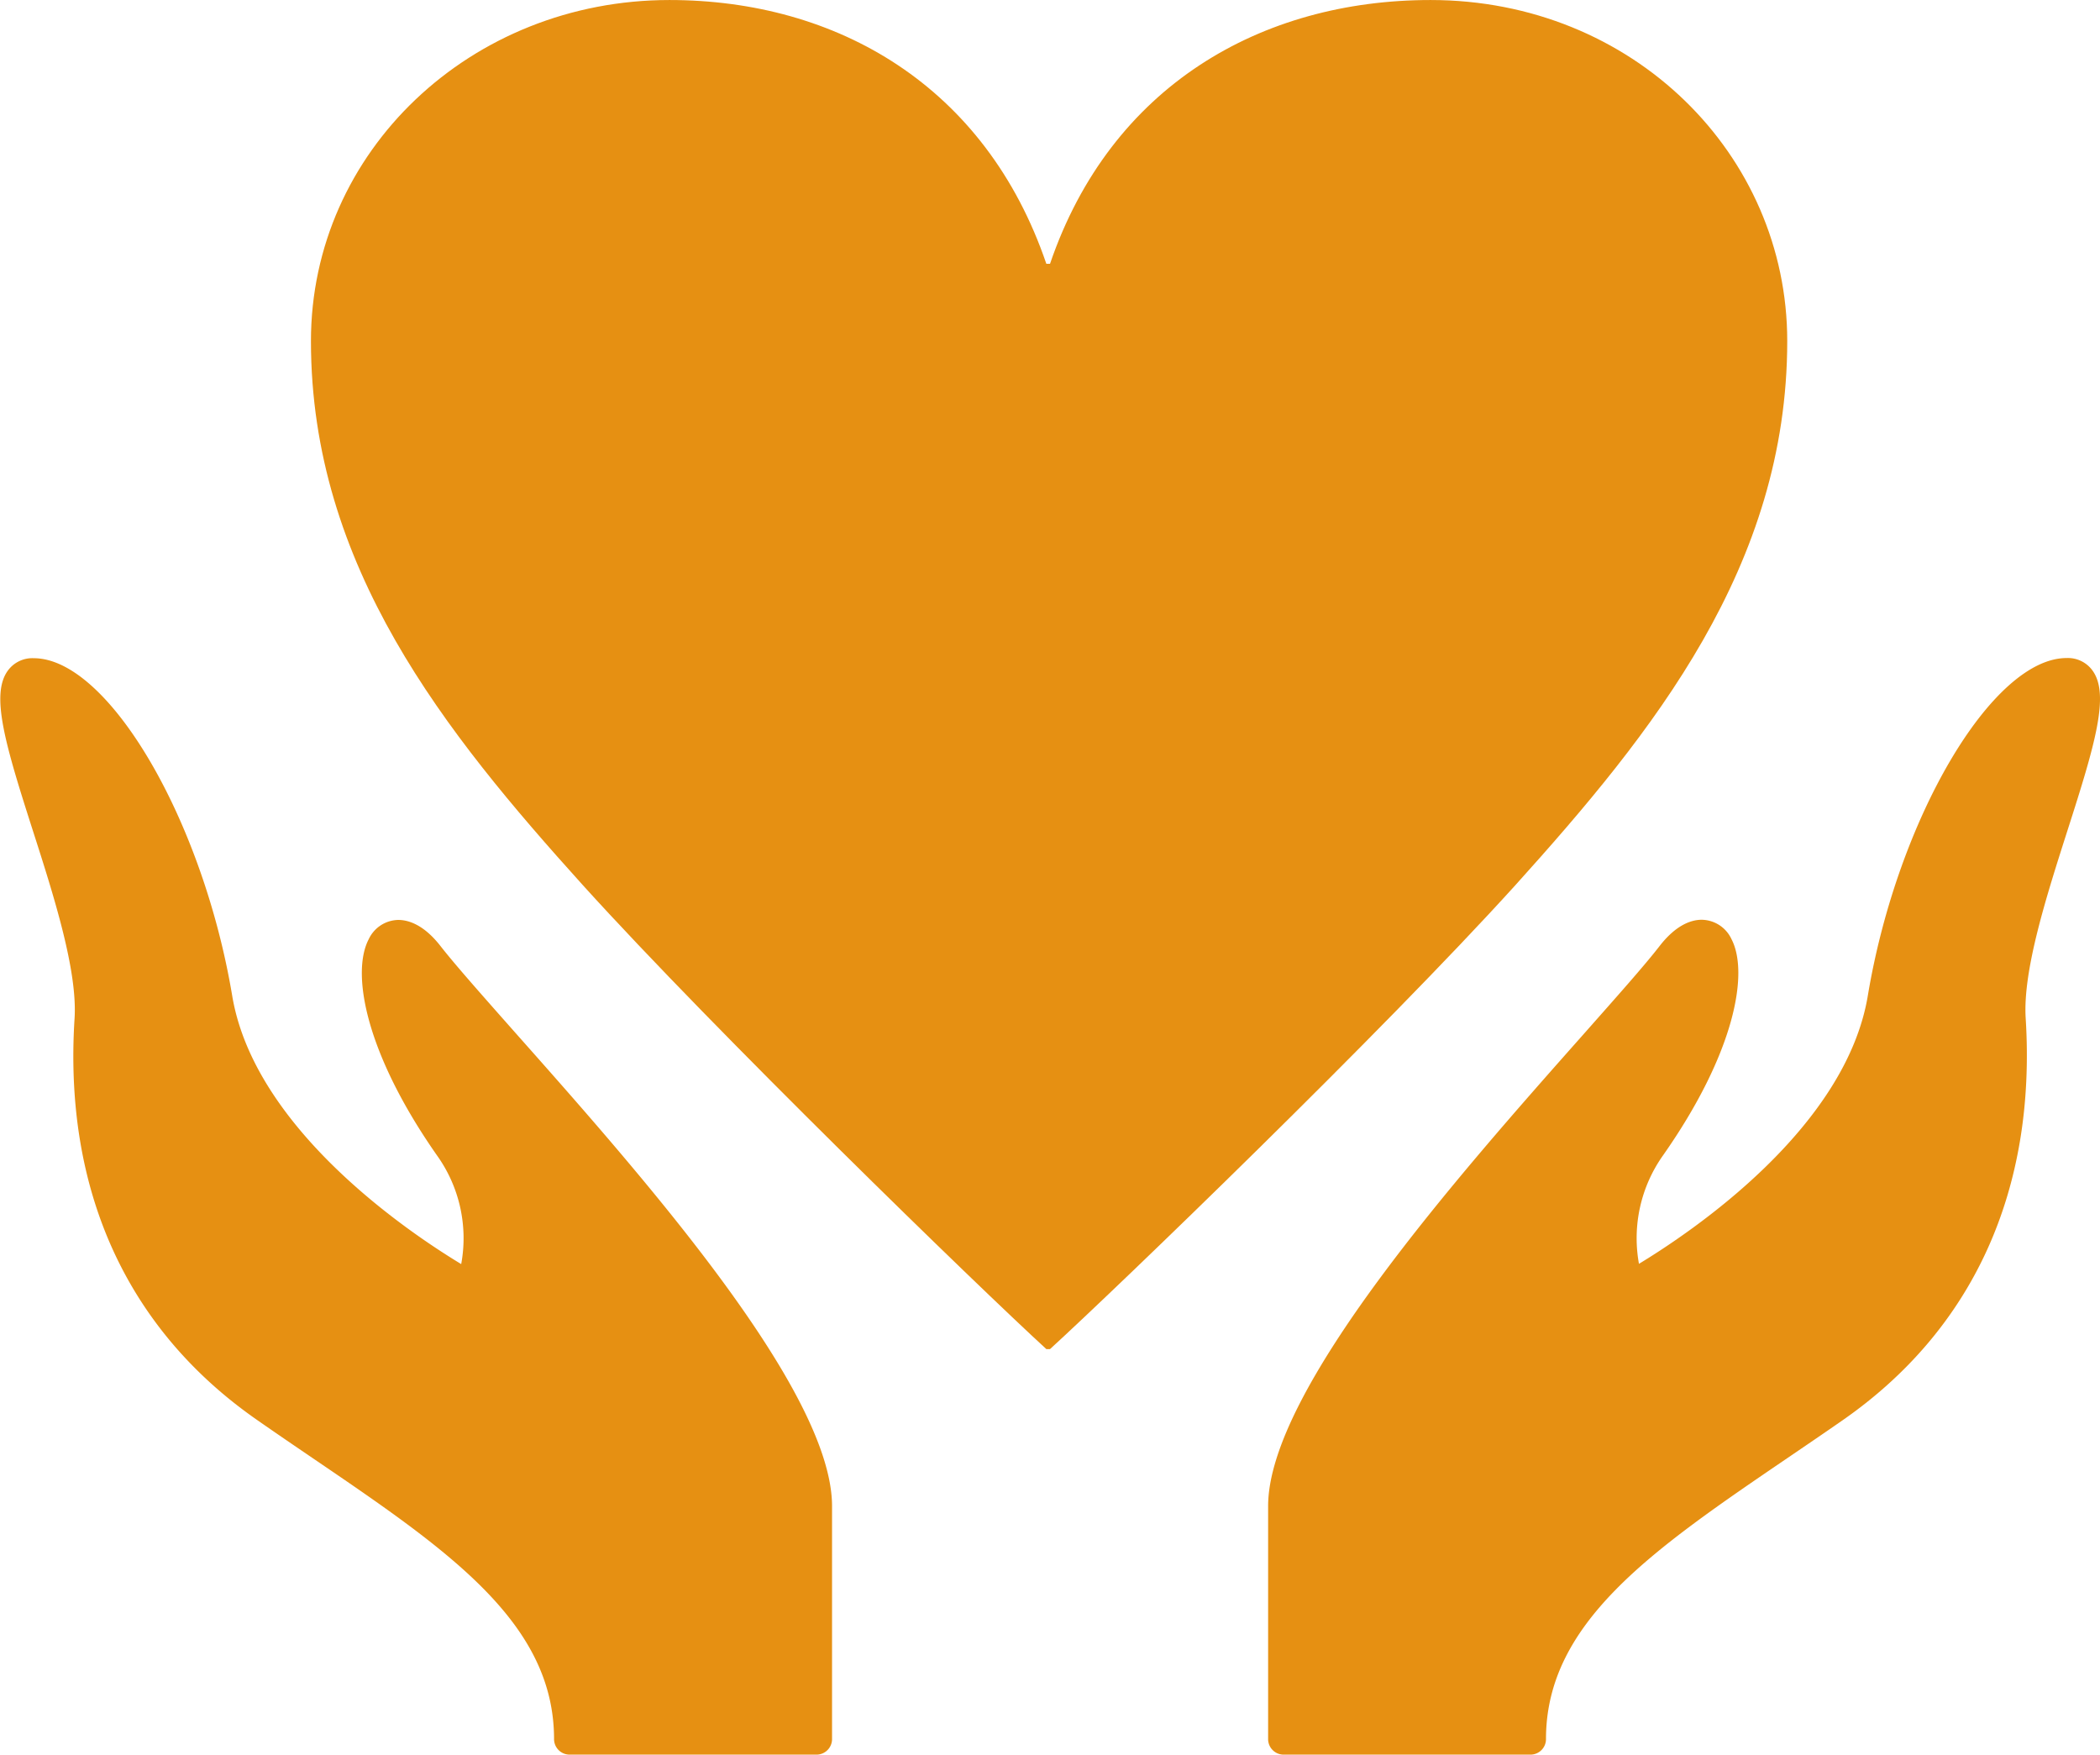
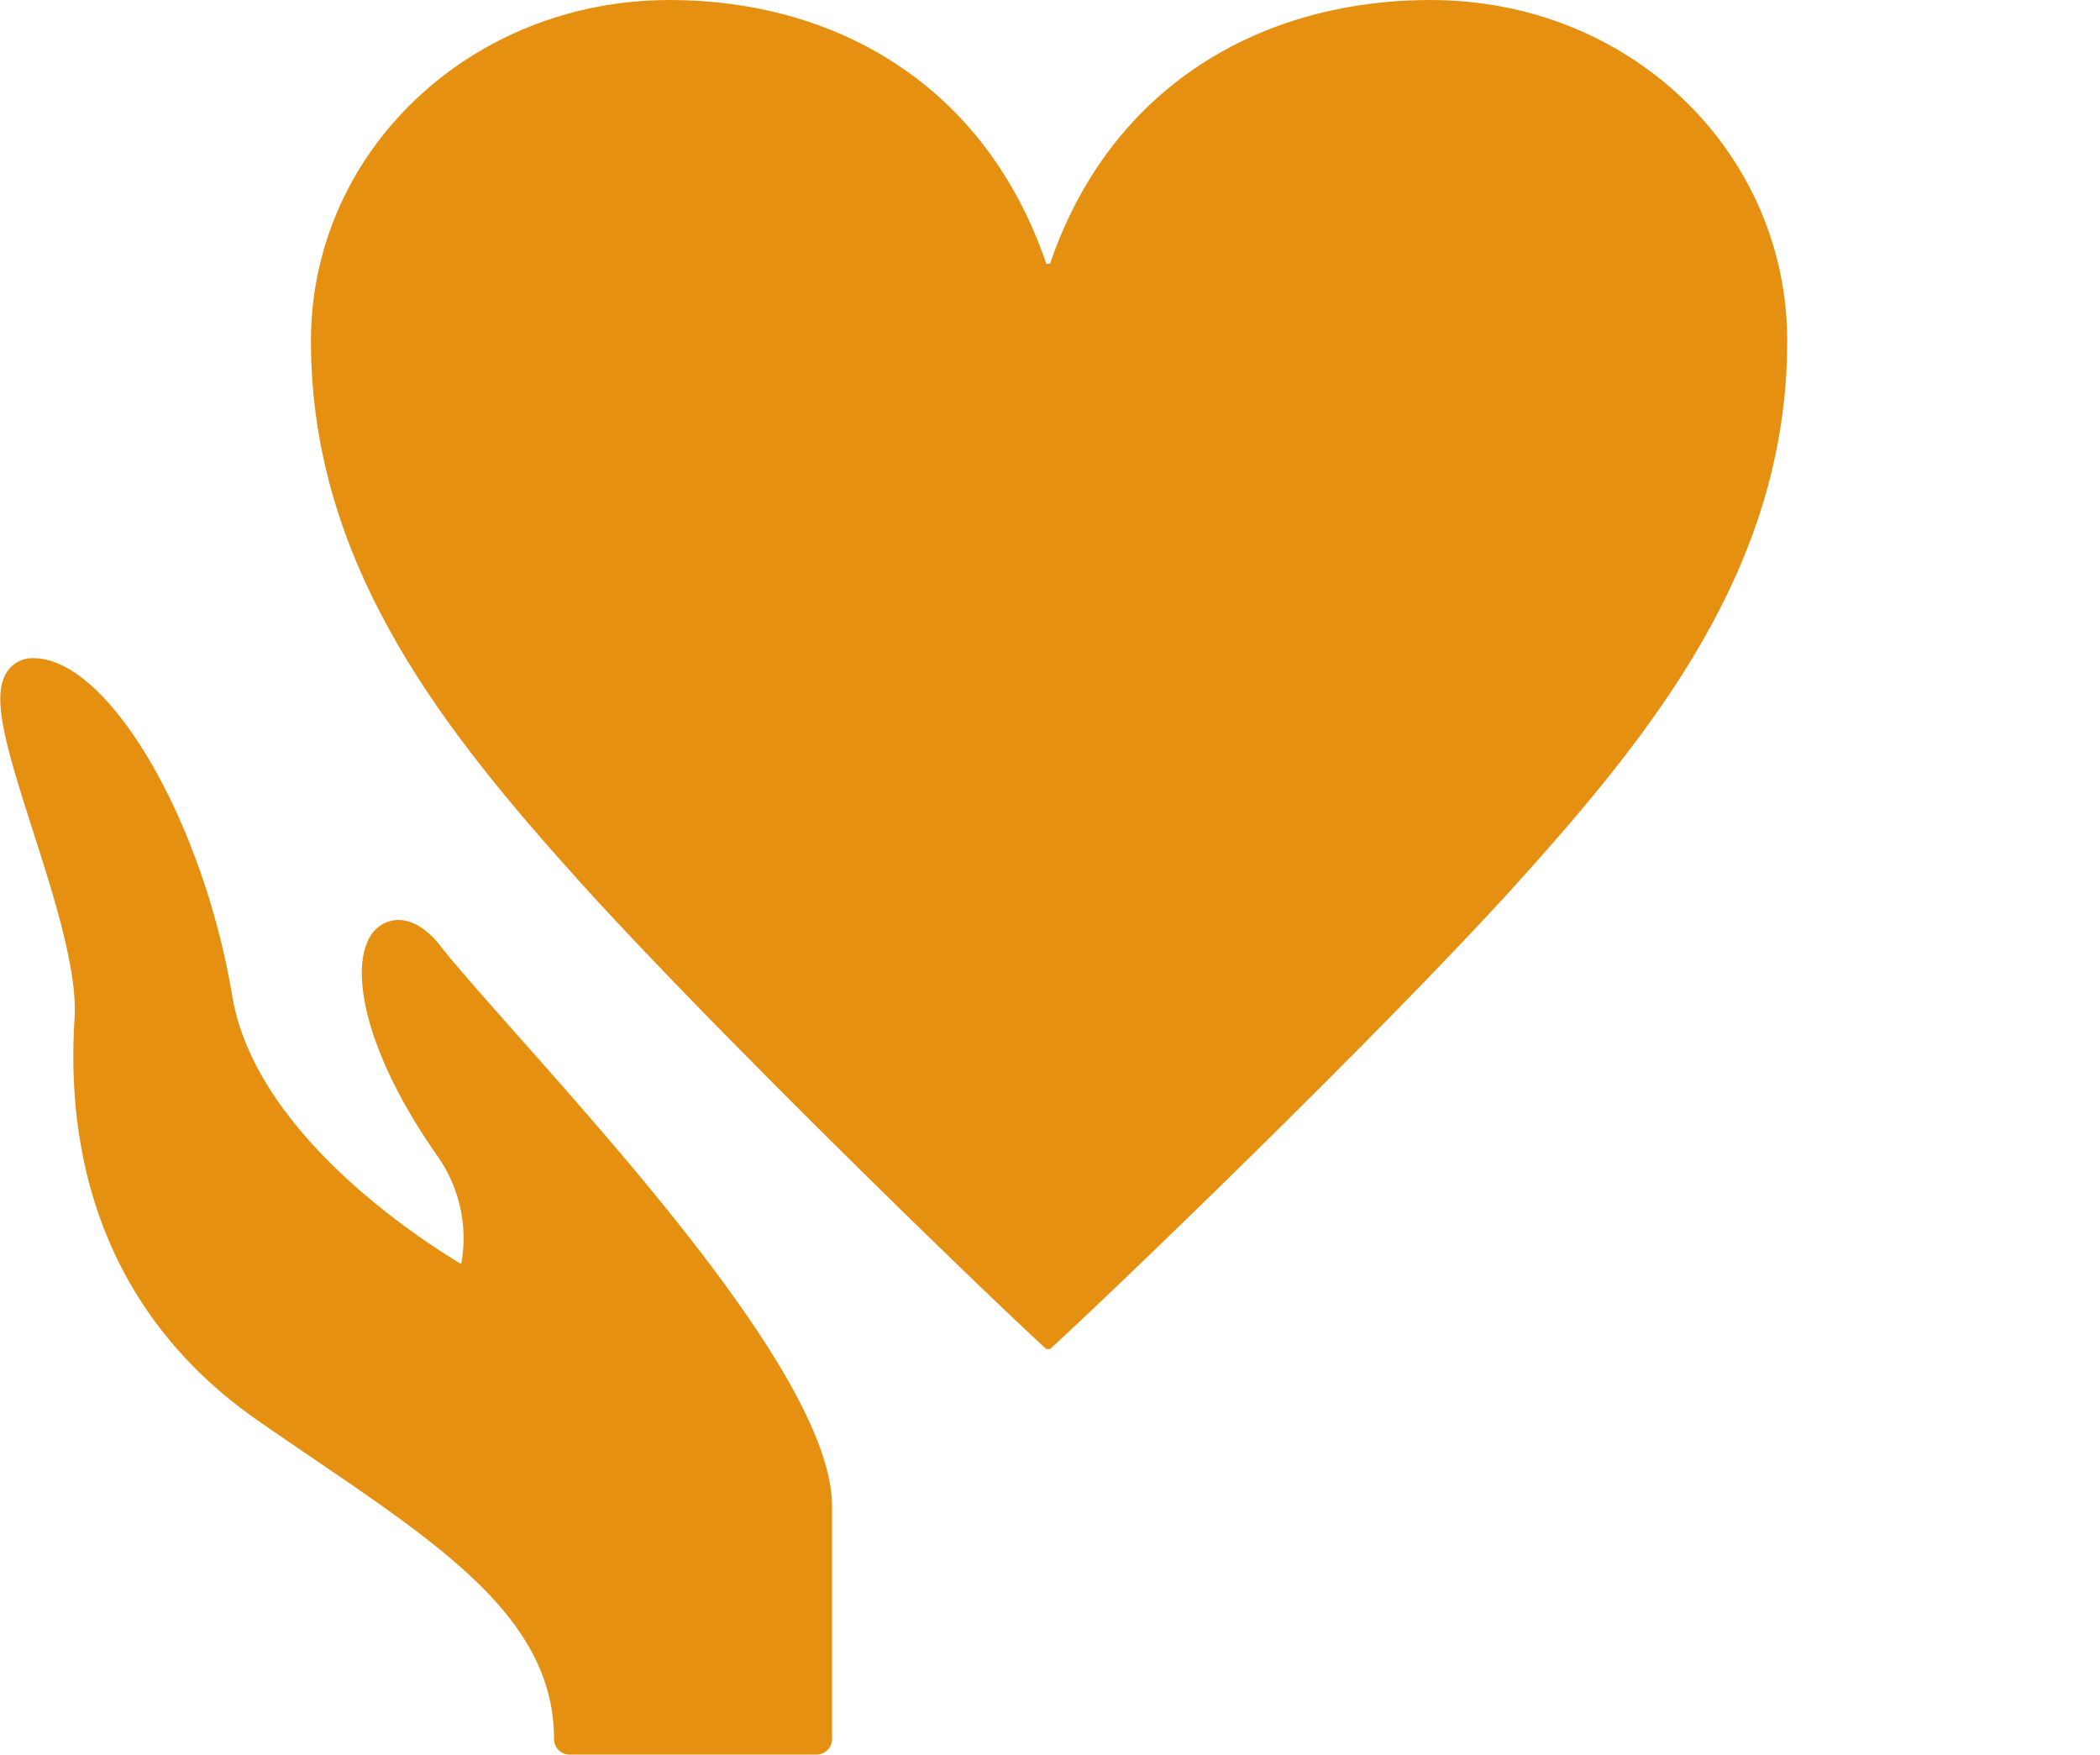
<svg xmlns="http://www.w3.org/2000/svg" width="175.37mm" height="146.51mm" viewBox="0 0 497.13 415.31">
  <g id="レイヤー_2" data-name="レイヤー 2">
    <g id="レイヤー_1-2" data-name="レイヤー 1">
      <path d="M104.34,224c-4-5.17-7.69-6.26-10.06-6.26a7.88,7.88,0,0,0-7,4.58c-4.18,8-.79,26.92,16.17,51.16a33.67,33.67,0,0,1,5.73,25.72c-12.32-7.44-48.95-32-54.21-63.51-7-41.83-29.4-79.9-47-79.9a7.17,7.17,0,0,0-6.12,2.95c-4.12,5.65-.63,17.41,5.89,37.74,5,15.56,10.63,33.2,9.91,44.59C15.05,281.76,30,314.65,60.92,336.14c4.46,3.11,8.84,6.09,13.12,9C106,366.87,131.16,384,131.16,411.63a3.68,3.68,0,0,0,3.68,3.68h58.45a3.68,3.68,0,0,0,3.68-3.68V356.51c0-27.48-45-78.29-74.83-111.9C114.52,236,107.92,228.57,104.34,224Z" style="fill:#E69012" />
      <path d="M358.68,209.57c32.64-36.2,64.41-75.55,64.41-128.85C423.09,36.57,386.53,0,338.65,0c-40,0-75.71,20.29-90.08,62.44h-.87C233.34,20.29,198.09,0,158.47,0c-47,0-84.86,35.8-84.86,80.72,0,53.3,31.76,92.65,64.42,128.85,31.32,34.59,93.56,95,109.67,109.75h.87C264.68,304.6,327.34,244.16,358.68,209.57Z" style="fill:#E69012" />
-       <path d="M495.35,158.7a7.17,7.17,0,0,0-6.11-2.95c-17.66,0-40.08,38.07-47.07,79.9-5.24,31.51-41.83,56-54.18,63.49a33.86,33.86,0,0,1,5.72-25.7c17-24.24,20.35-43.16,16.18-51.16a7.9,7.9,0,0,0-7.05-4.58c-2.35,0-6,1.09-10,6.26-3.57,4.61-10.16,12-17.8,20.64-29.81,33.62-74.84,84.43-74.84,111.91v55.12a3.67,3.67,0,0,0,3.67,3.68H362.3a3.67,3.67,0,0,0,3.68-3.68c0-27.59,25.19-44.76,57.1-66.48,4.29-2.92,8.68-5.9,13.14-9,30.88-21.49,45.86-54.38,43.32-95.11-.72-11.39,4.95-29,9.93-44.6C496,176.11,499.47,164.34,495.35,158.7Z" style="fill:#E69012" />
    </g>
  </g>
</svg>